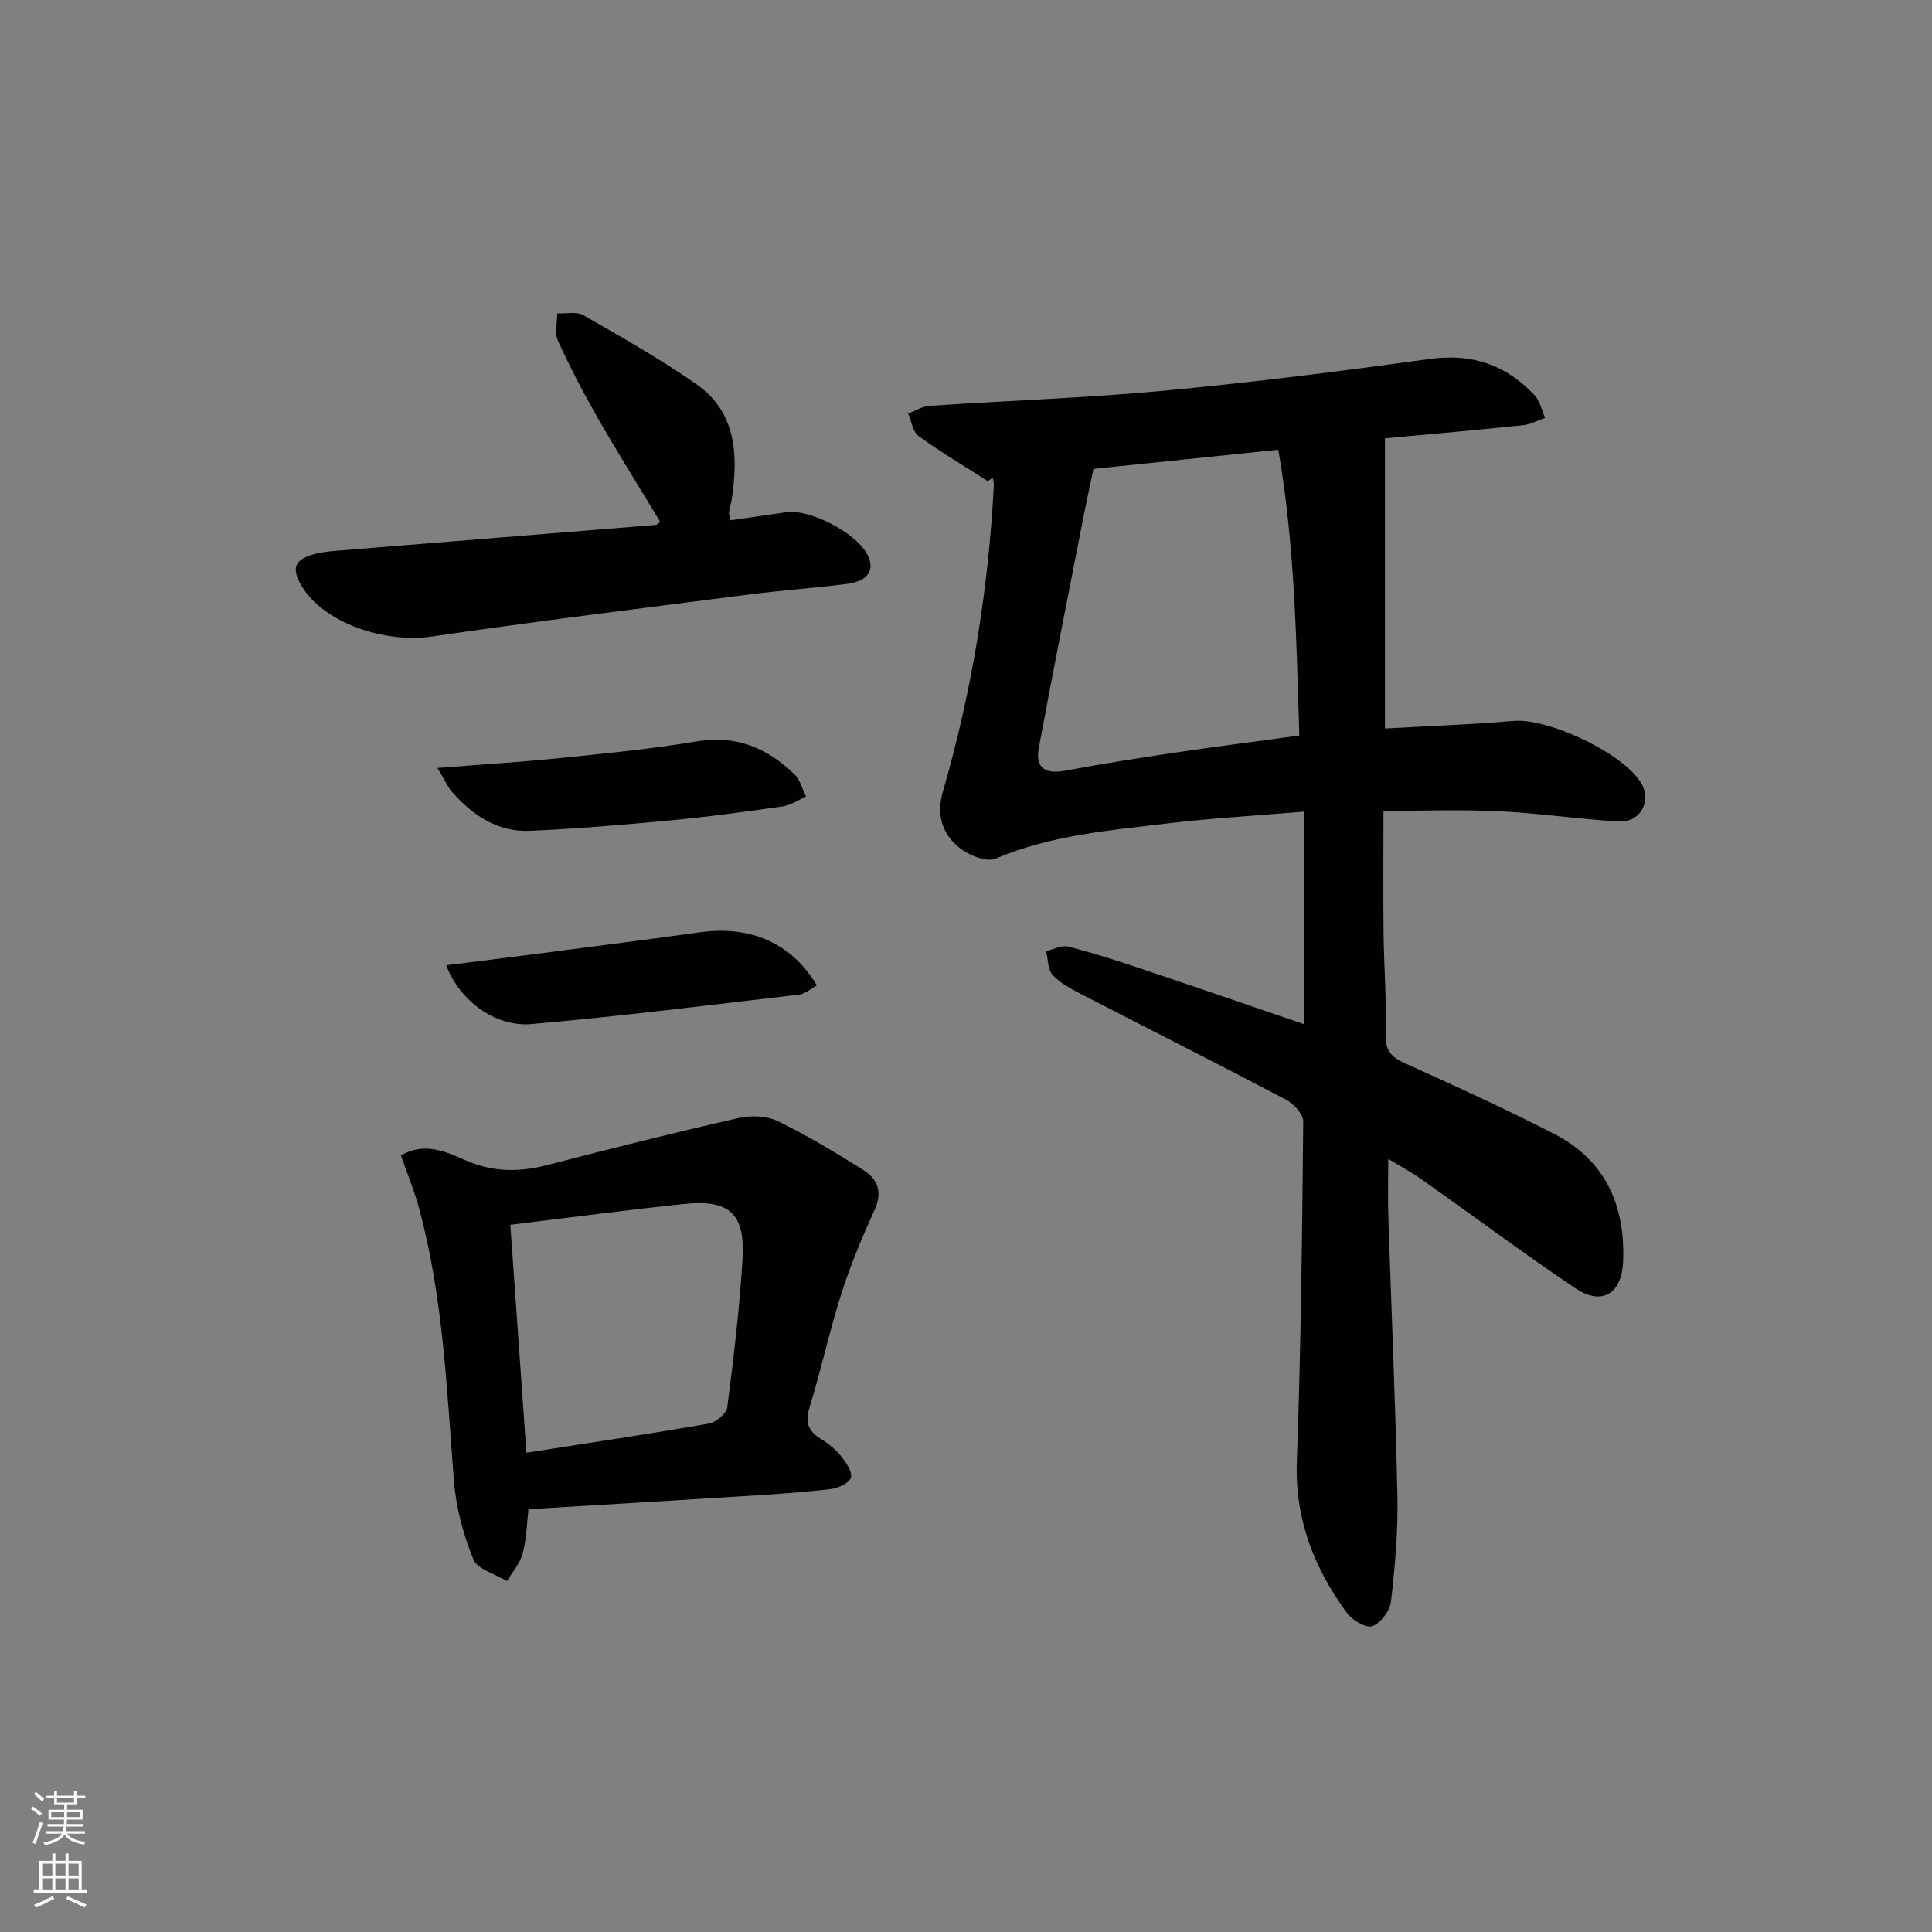
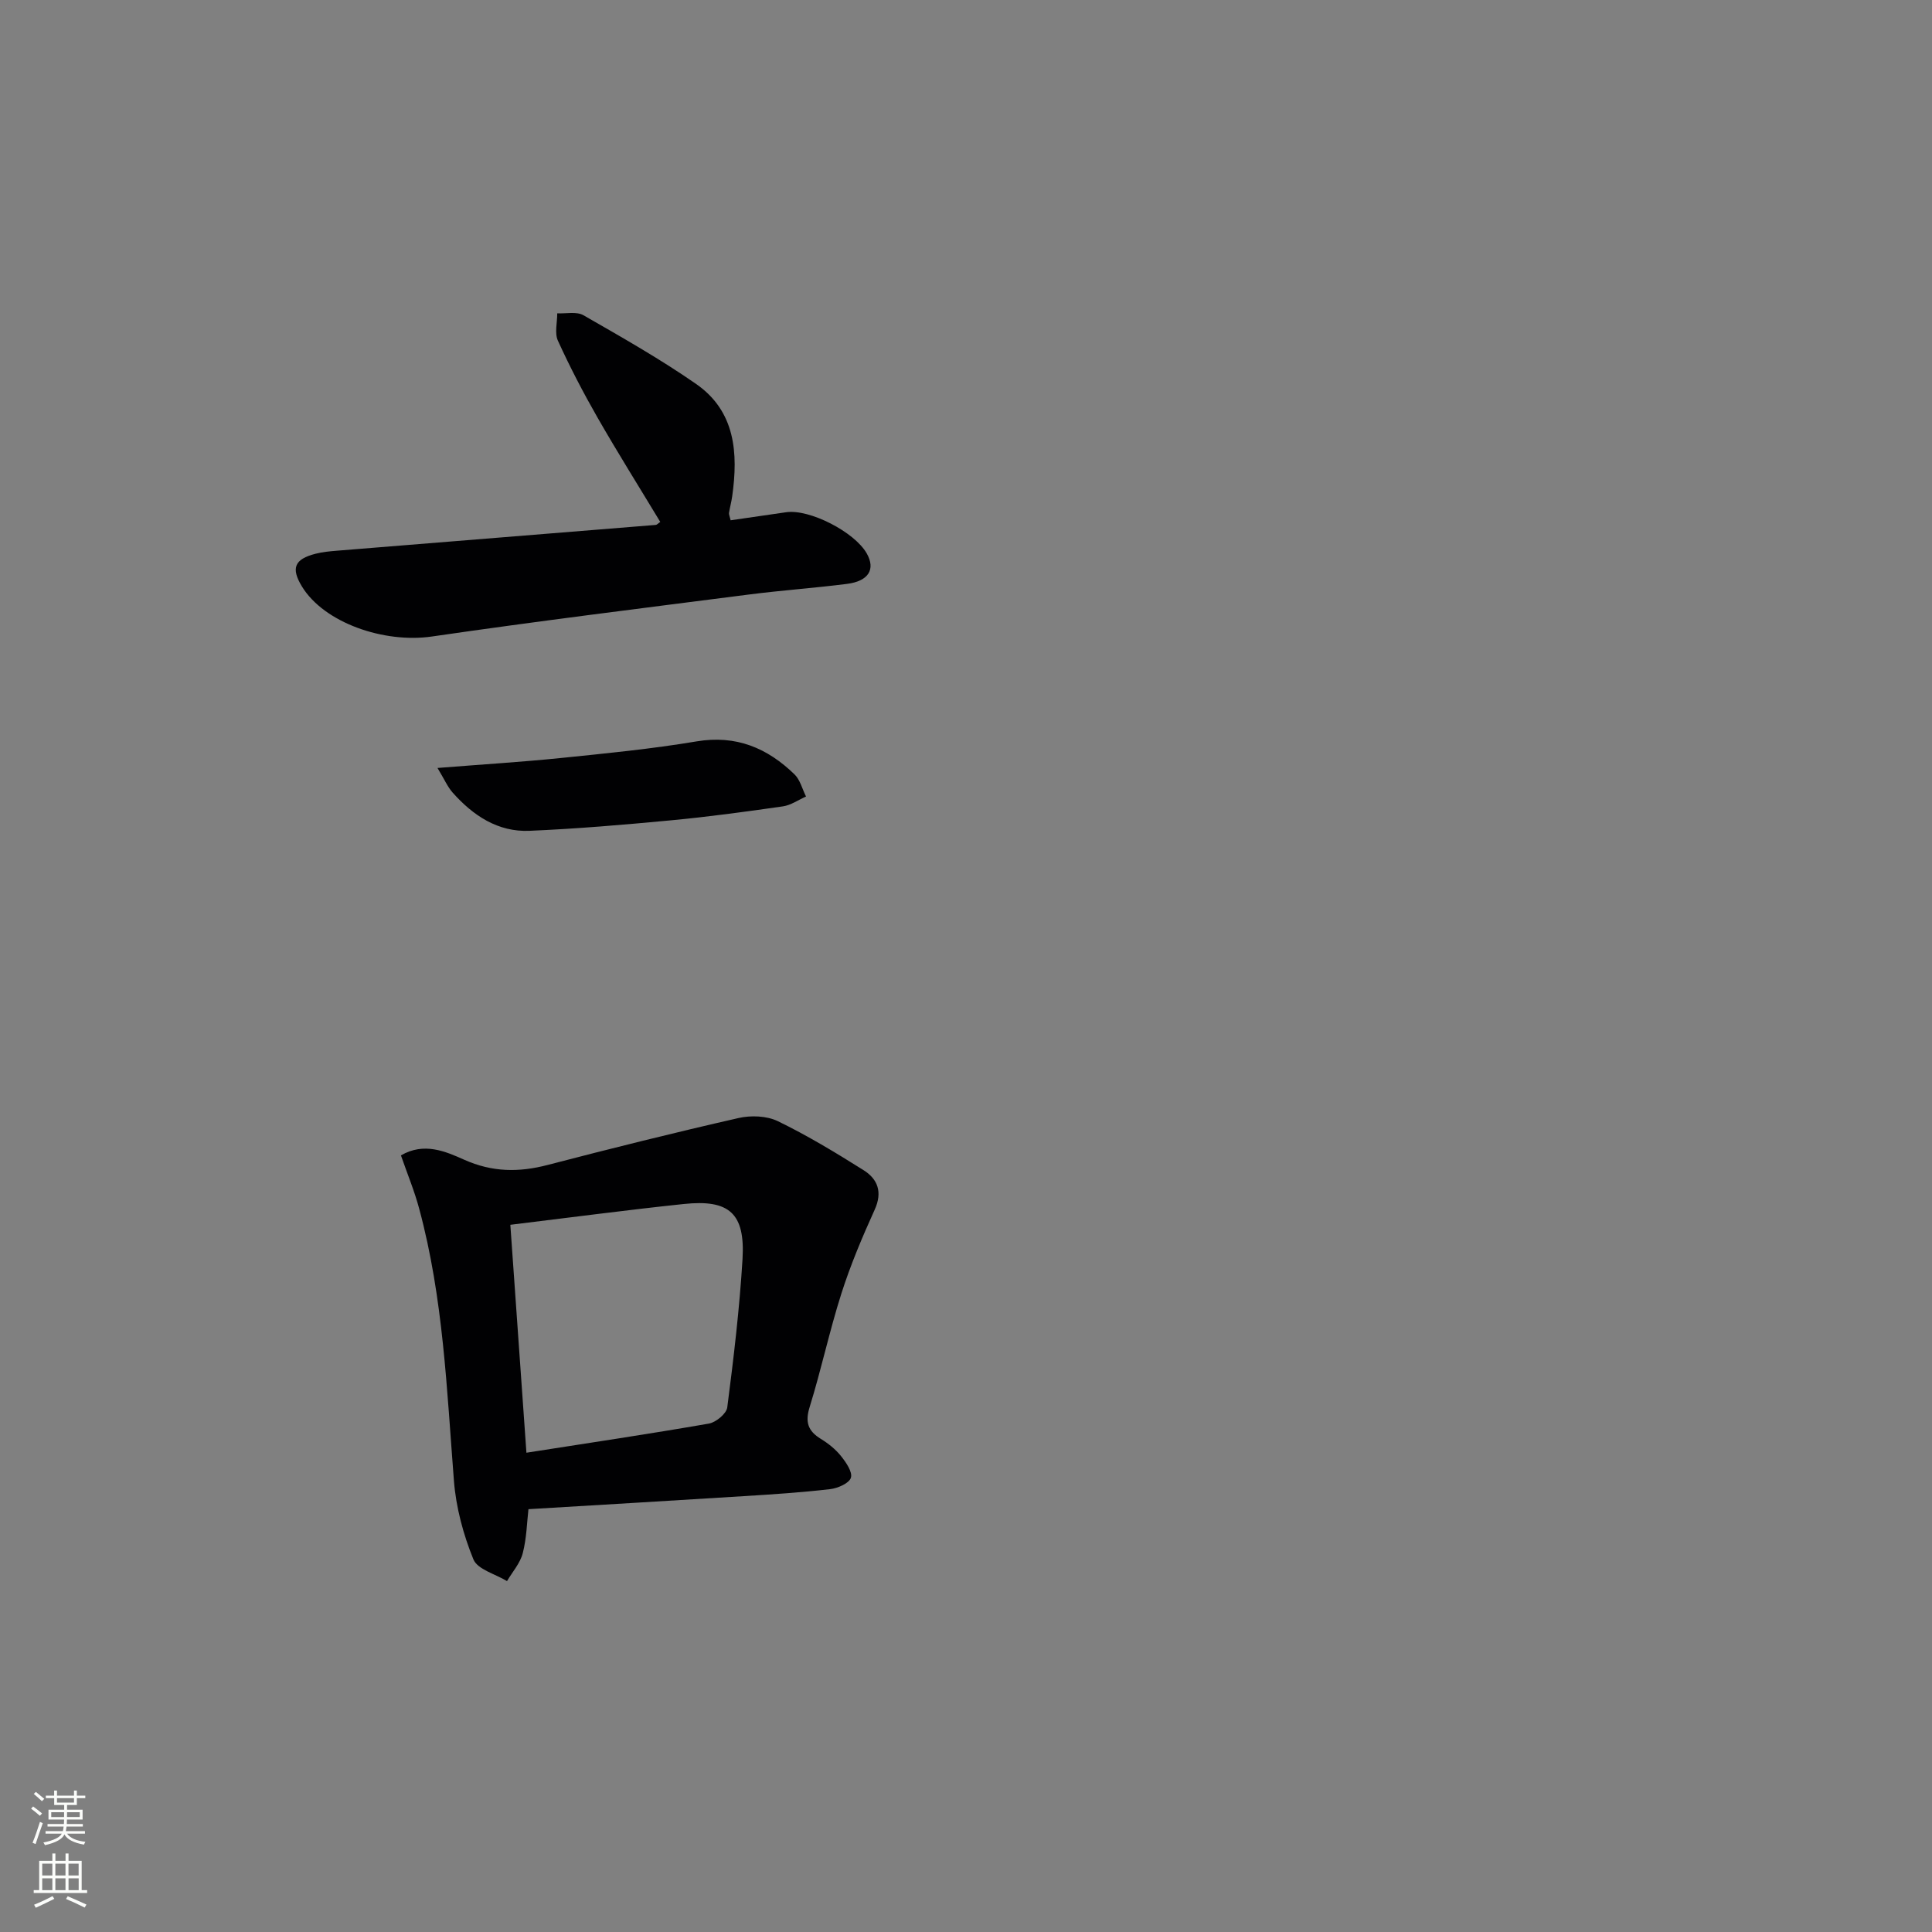
<svg xmlns="http://www.w3.org/2000/svg" enable-background="new 0 0 400 400" viewBox="0 0 400 400">
  <rect x="0" y="0" width="400" height="400" fill="#808080" stroke="none" />
  <g fill="#010103">
-     <path d="m204.5 99.61c-4.79-3.07-9.7-5.98-14.3-9.32-1.22-.88-1.48-3.08-2.18-4.67 1.48-.55 2.94-1.5 4.45-1.6 16.26-1.09 32.56-1.63 48.78-3.15 18.34-1.72 36.63-4.06 54.89-6.56 8.71-1.19 15.74 1.29 21.58 7.52 1.12 1.19 1.47 3.11 2.18 4.69-1.51.52-2.99 1.35-4.54 1.51-9.56 1-19.14 1.85-28.62 2.73v27.4 32.67c8.81-.5 17.73-.81 26.62-1.57 7.29-.62 22.94 6.79 26.47 12.95 2.14 3.74-.24 8.11-4.7 7.86-8.27-.46-16.51-1.72-24.78-2.11-7.91-.38-15.85-.08-23.92-.08 0 8.82-.07 17.11.02 25.4.08 6.98.66 13.97.44 20.93-.11 3.55 1.38 4.75 4.26 6.05 10.28 4.63 20.55 9.34 30.58 14.48 10.63 5.44 14.77 14.79 14.32 26.4-.26 6.75-4.39 9.29-9.93 5.55-10.76-7.24-21.16-15-31.75-22.49-1.99-1.41-4.16-2.57-6.95-4.27 0 4.58-.1 8.32.02 12.05.63 19.29 1.49 38.57 1.88 57.86.15 7.24-.5 14.53-1.33 21.74-.22 1.91-2.13 4.47-3.86 5.1-1.3.47-4.16-1.23-5.27-2.74-6.79-9.3-10.79-19.42-10.36-31.37.85-23.45 1.1-46.93 1.32-70.4.01-1.52-2-3.67-3.6-4.52-13.96-7.35-28.06-14.44-42.08-21.68-2.19-1.13-4.52-2.33-6.17-4.07-1.05-1.11-.96-3.29-1.39-4.98 1.53-.35 3.2-1.29 4.55-.95 5.14 1.31 10.2 2.94 15.24 4.63 11.01 3.69 21.98 7.48 33.56 11.43 0-14.62 0-28.95 0-43.99-9.9.84-19.14 1.35-28.3 2.45-12.01 1.44-24.1 2.43-35.51 7.28-1.96.83-5.83-.81-7.8-2.5-3.25-2.78-4.47-6.67-3.13-11.28 6.03-20.78 9.46-42.02 10.58-63.63.02-.48-.16-.97-.25-1.45-.33.25-.68.48-1.02.7zm21.9-2.53c-.75 3.56-1.41 6.51-1.99 9.47-3.14 16.08-6.33 32.15-9.33 48.25-.82 4.38 1.47 5.51 5.6 4.74 7.49-1.41 15.02-2.59 22.56-3.71 8.48-1.26 16.98-2.34 25.77-3.55-.61-19.94-.95-39.58-4.35-59.17-13.53 1.41-26.38 2.74-38.26 3.97z" />
    <path d="m83.01 239.21c4.8-2.79 9.24-.82 13.1.9 5.81 2.59 11.31 2.64 17.28 1.08 13.12-3.42 26.28-6.7 39.5-9.71 2.57-.59 5.85-.47 8.16.65 6.12 2.97 11.97 6.51 17.74 10.14 2.93 1.84 3.96 4.53 2.31 8.17-2.57 5.67-5.01 11.44-6.9 17.37-2.47 7.74-4.16 15.73-6.57 23.5-.98 3.14-.34 4.97 2.32 6.6 1.54.94 3.04 2.14 4.16 3.54 1.05 1.31 2.43 3.31 2.06 4.5-.36 1.15-2.72 2.18-4.3 2.36-5.93.69-11.9 1.08-17.87 1.45-14.75.93-29.5 1.79-44.59 2.7-.31 2.66-.37 5.98-1.18 9.11-.53 2.07-2.13 3.86-3.26 5.78-2.41-1.47-6.11-2.41-6.96-4.51-2.09-5.13-3.6-10.74-4.03-16.27-1.48-18.88-2.2-37.83-7.17-56.24-.96-3.64-2.42-7.14-3.8-11.12zm22.65 14.37c1.12 15.93 2.22 31.51 3.33 47.19 13.25-2.07 25.53-3.9 37.77-6.03 1.47-.26 3.64-2.05 3.81-3.34 1.32-10.2 2.54-20.44 3.16-30.7.57-9.5-2.74-12.43-12.2-11.42-11.69 1.23-23.34 2.78-35.87 4.3z" />
    <path d="m151.27 107.72c4.02-.58 7.77-1.14 11.51-1.67 4.84-.69 14.14 4.08 16.67 8.53 1.86 3.28.4 5.74-4.1 6.31-6.75.86-13.55 1.33-20.3 2.2-21.88 2.81-43.78 5.51-65.61 8.69-9.95 1.45-22.35-2.84-26.93-10.36-2.3-3.78-1.56-5.66 2.81-6.77 1.43-.37 2.94-.51 4.42-.63 22-1.79 44.01-3.55 66.01-5.34.27-.02.52-.33.95-.62-4.34-7.19-8.8-14.3-12.97-21.57-2.97-5.19-5.74-10.51-8.22-15.95-.72-1.58-.13-3.76-.14-5.67 1.83.1 4.01-.42 5.43.4 7.89 4.53 15.84 9.03 23.3 14.21 8.17 5.67 8.76 14.32 7.49 23.3-.16 1.15-.48 2.28-.66 3.43-.04.28.13.61.34 1.51z" />
-     <path d="m92.39 199.84c5.13-.64 9.84-1.21 14.54-1.82 12.66-1.65 25.33-3.24 37.97-5 10.43-1.45 19.01 2.2 24.22 11-1.24.66-2.4 1.75-3.68 1.9-18.45 2.16-36.9 4.48-55.4 6.1-7.5.66-14.87-4.81-17.65-12.18z" />
    <path d="m90.58 159c9.4-.75 17.47-1.24 25.51-2.06 9.39-.96 18.81-1.88 28.11-3.44 8.2-1.38 14.67 1.36 20.3 6.83 1.17 1.14 1.6 3.04 2.38 4.58-1.59.7-3.13 1.8-4.79 2.04-7.71 1.11-15.43 2.16-23.18 2.89-9.74.92-19.49 1.75-29.26 2.17-6.57.29-11.71-3.16-15.94-7.92-1.03-1.16-1.67-2.67-3.13-5.09z" />
  </g>
  <path d="m6.44 374.46.42-.45c.65.47 1.27.95 1.85 1.44l-.45.49c-.65-.56-1.25-1.06-1.82-1.48m.93 7.33-.63-.26c.55-1.36 1.05-2.8 1.53-4.33.19.1.38.19.59.27-.47 1.29-.96 2.73-1.49 4.32m-.38-10.38.44-.42c.43.34 1.01.82 1.74 1.44l-.49.49c-.53-.51-1.09-1.01-1.69-1.51m2.5.35h1.72v-1.04h.59v1.04h3.52v-1.04h.59v1.04h1.75v.53h-1.75v1.42h-2.03v.97h3.22v2.03h-3.24c0 .35-.01.66-.03.93h3.32v.53h-3.37c-.03.27-.08.58-.15.94h3.96v.53h-3.71c.67.92 1.93 1.48 3.79 1.68-.13.24-.23.44-.29.59-2.13-.38-3.48-1.08-4.04-2.12-.43.97-1.77 1.72-4.03 2.23-.09-.19-.2-.37-.33-.55 2.1-.42 3.37-1.03 3.81-1.83h-3.36v-.53h3.58c.08-.29.13-.61.16-.94h-3.33v-.53h3.39c.02-.27.04-.58.04-.93h-3.23v-2.03h3.25v-.97h-2.07v-1.42h-1.73zm1.12 3.44v1h2.65c.01-.3.02-.44.01-.4v-.25-.35zm1.19-2h3.52v-.91h-3.52zm4.71 2h-2.63v.59c0 .15-.01.28-.01.4h2.64z" fill="#fbfcfa" />
  <path d="m13.56 383.74h.63v1.52h2.72v6.07h1.13v.6h-11.06v-.6h1.13v-6.07h2.73v-1.52h.63v1.52h2.1v-1.52zm-2.69 8.83.38.56c-1.24.63-2.53 1.25-3.85 1.85-.1-.21-.21-.42-.34-.63 1.37-.55 2.63-1.15 3.81-1.78m-2.13-4.27h2.1v-2.45h-2.1zm0 3.04h2.1v-2.46h-2.1zm2.72-3.04h2.1v-2.45h-2.1zm0 3.04h2.1v-2.46h-2.1zm6.07 3.6c-1.41-.71-2.7-1.3-3.86-1.78l.35-.56c1.45.62 2.75 1.19 3.88 1.72zm-1.25-9.09h-2.1v2.45h2.1zm-2.09 5.49h2.1v-2.46h-2.1z" fill="#fbfcfa" />
</svg>